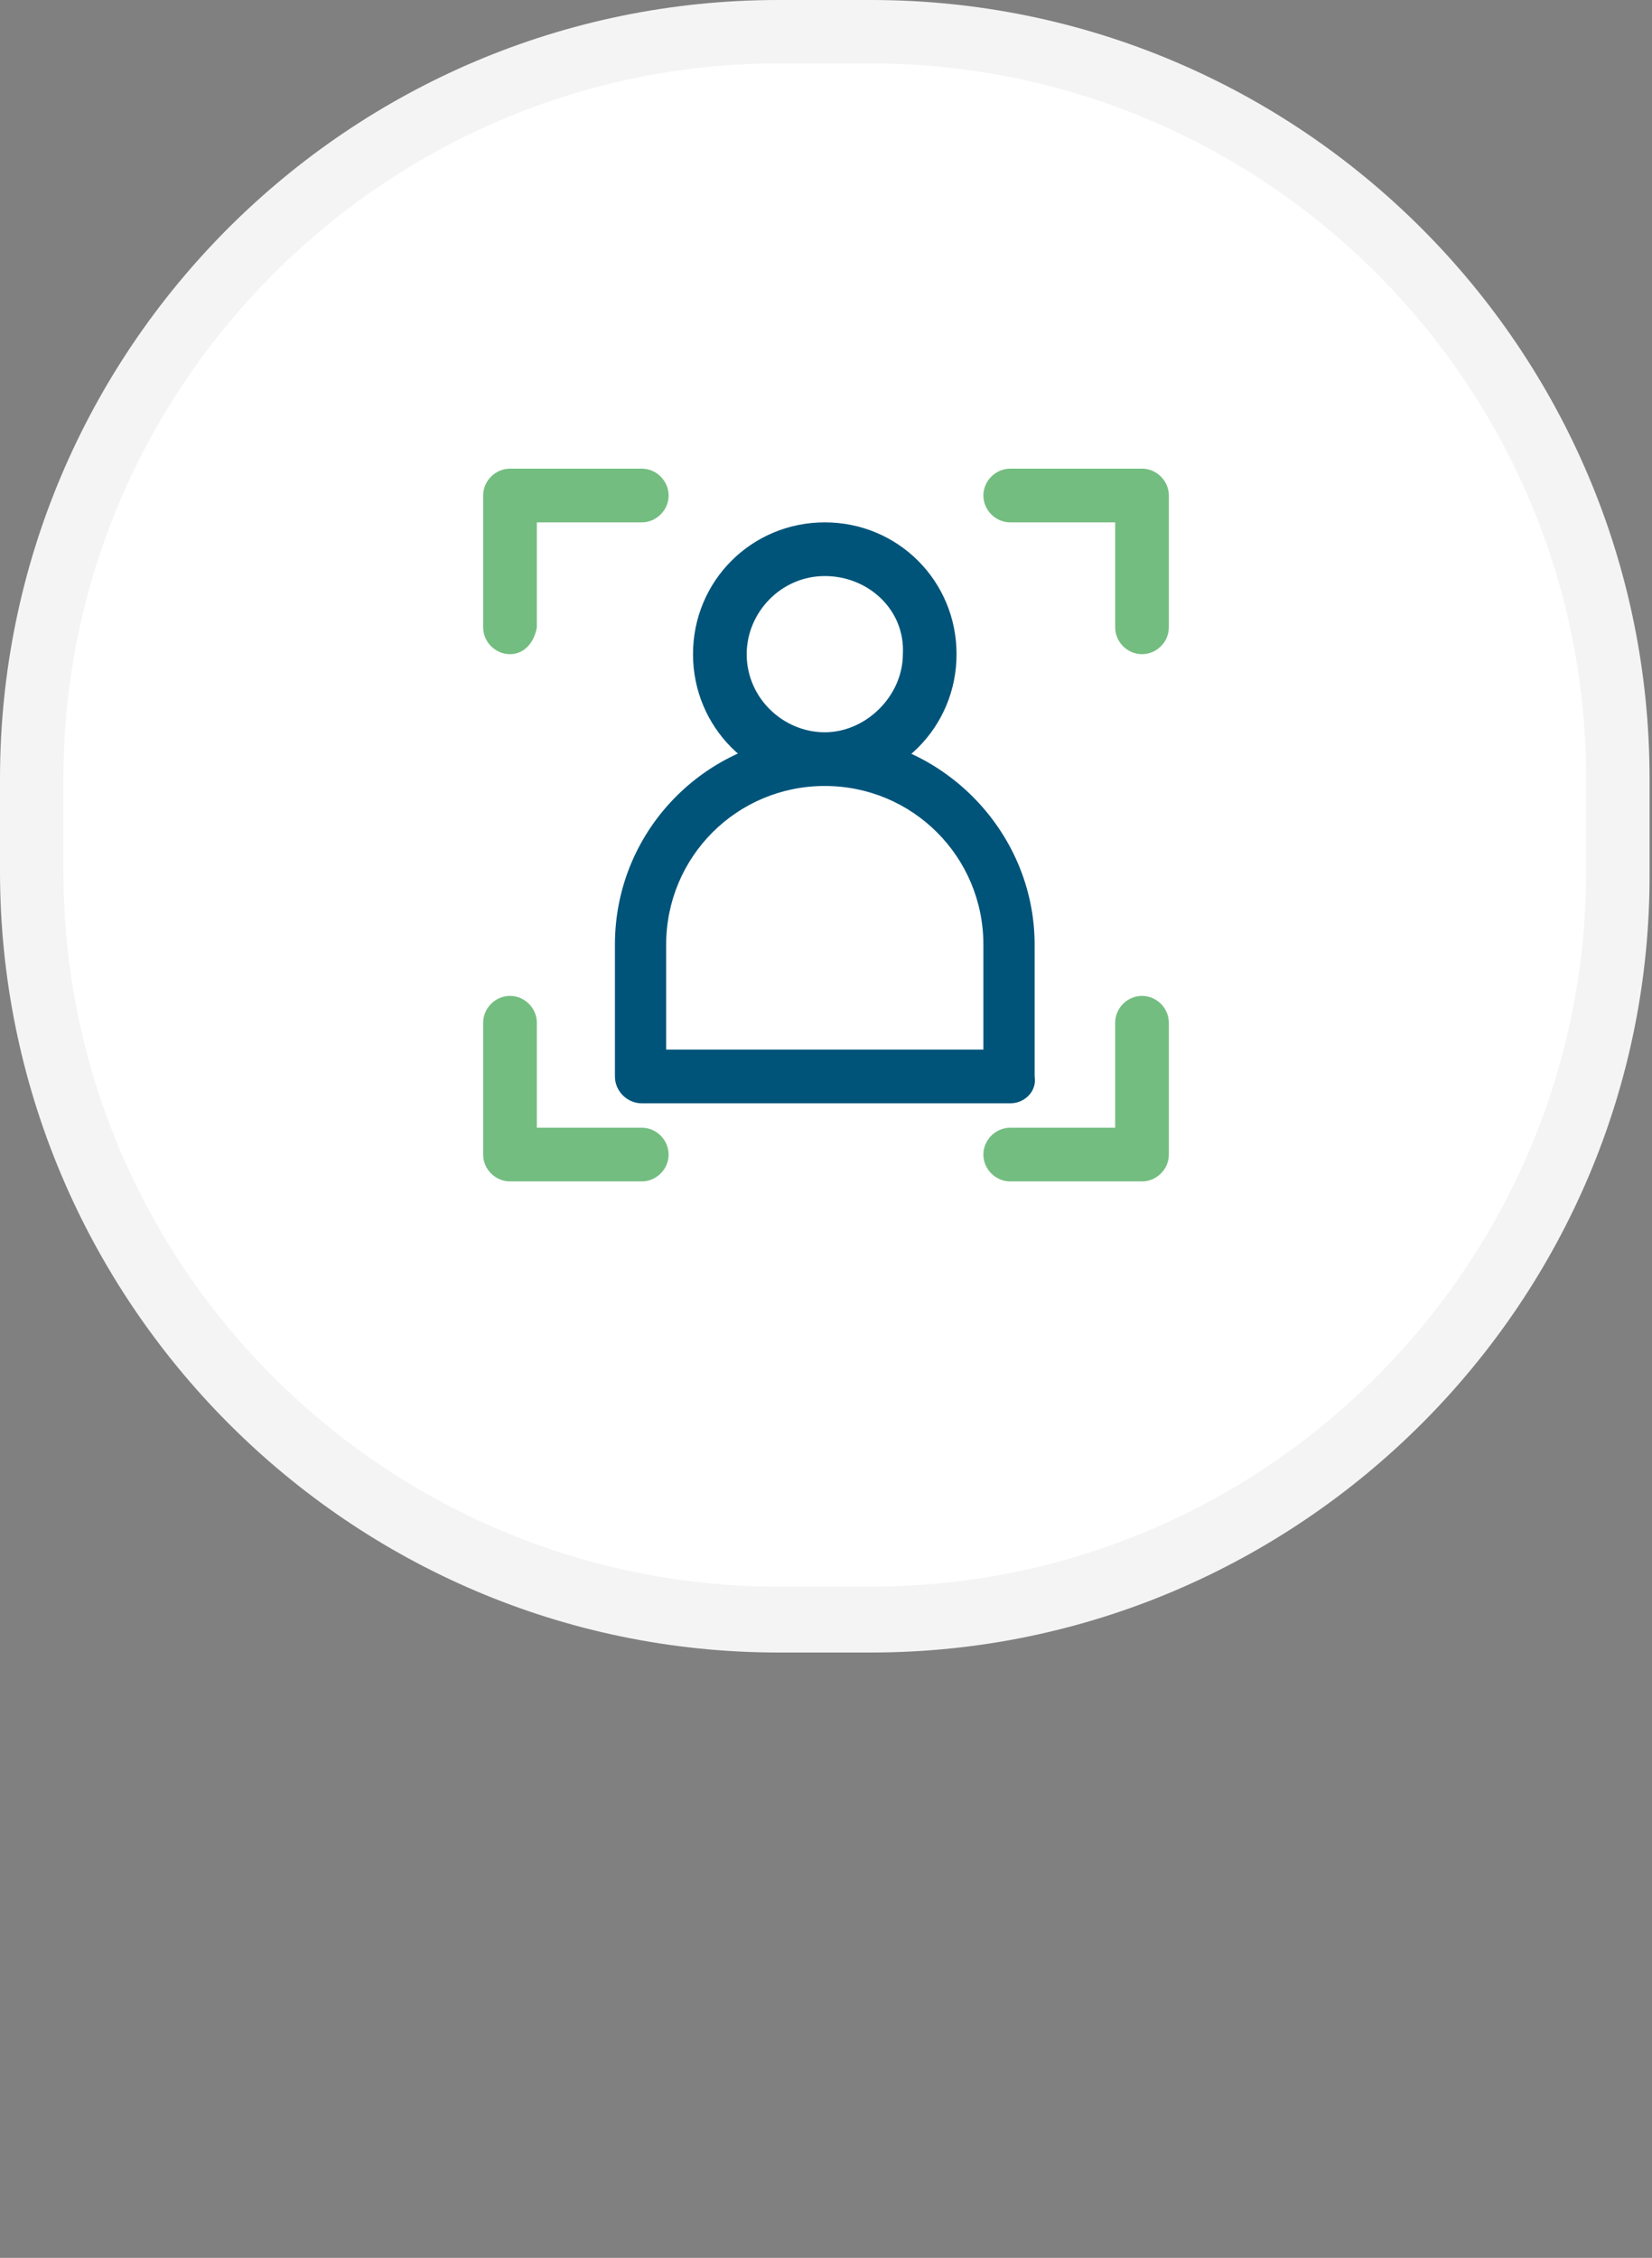
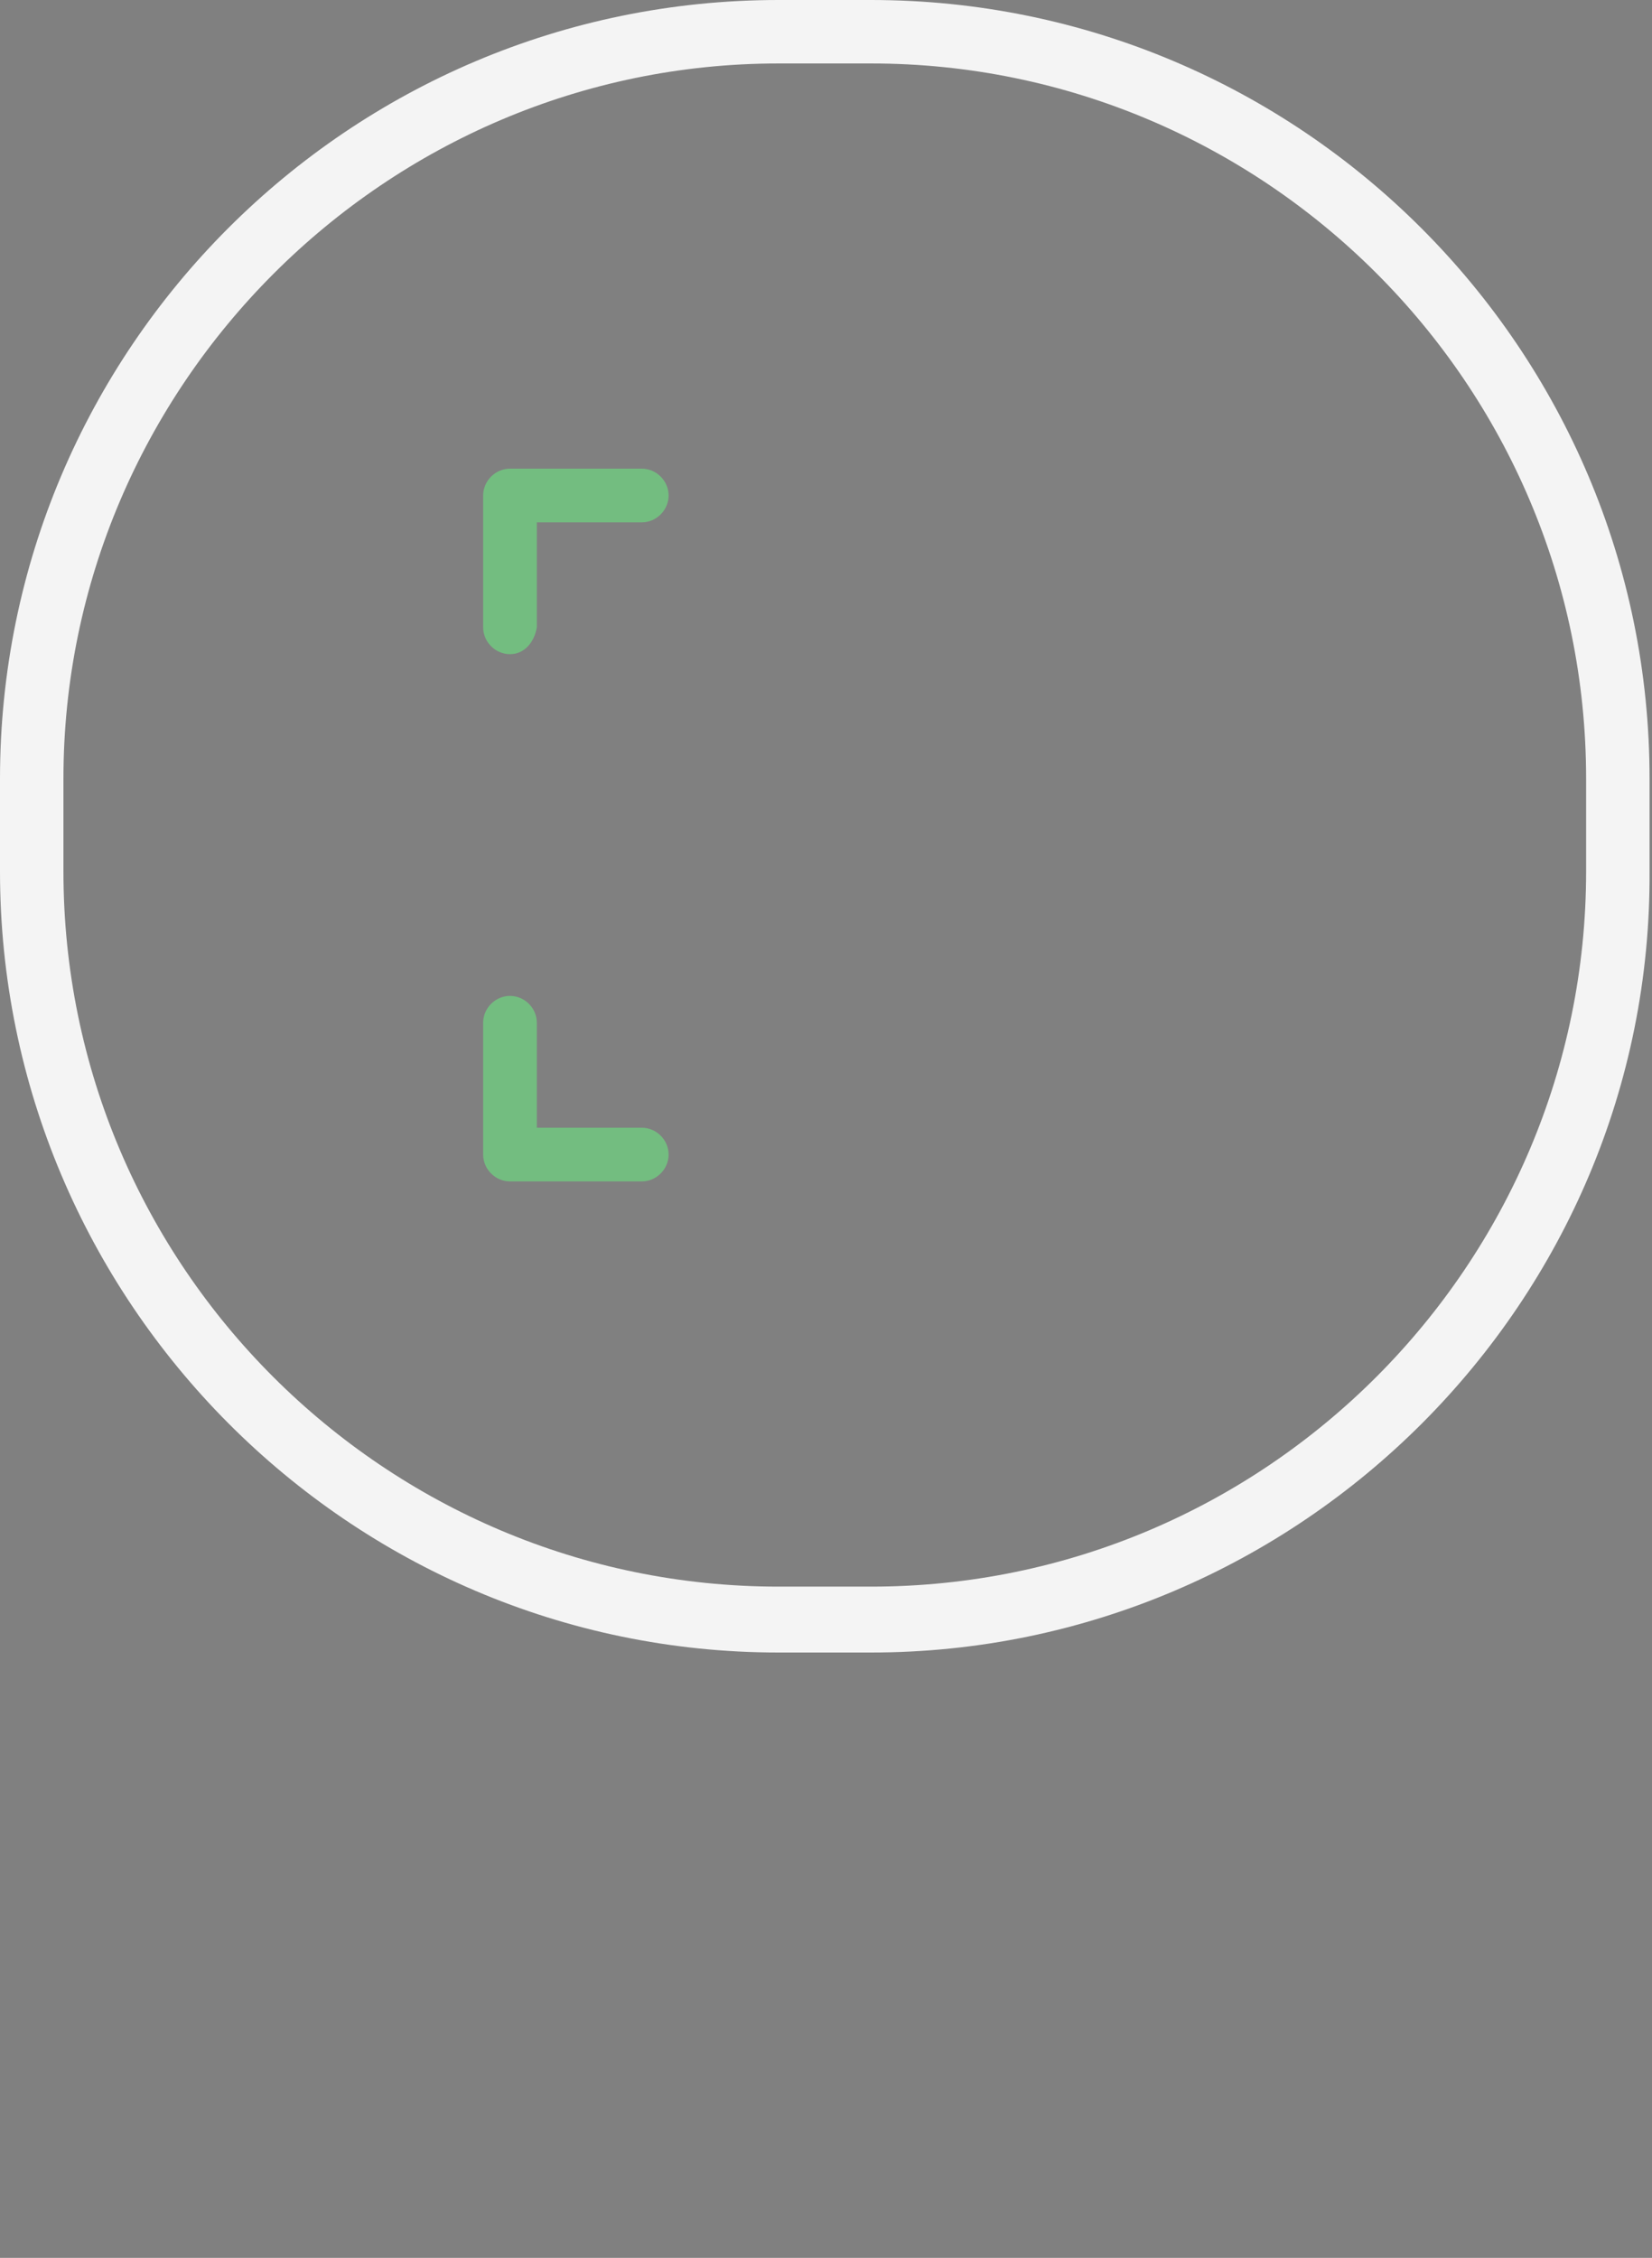
<svg xmlns="http://www.w3.org/2000/svg" version="1.1" id="Layer_1" x="0px" y="0px" viewBox="0 0 67.7 92.5" style="enable-background:new 0 0 67.7 92.5;" xml:space="preserve">
  <rect x="0" y="0" width="67.7" height="92.5" fill="#808080" stroke="none" />
  <style type="text/css">
	.st0{fill:#FFFFFF;}
	.st1{fill:#00A0A0;}
	.st2{fill:#00547A;}
	.st3{fill:#73BD80;}
	.st4{clip-path:url(#SVGID_2_);}
	.st5{fill-rule:evenodd;clip-rule:evenodd;fill:#73BD80;}
	.st6{fill-rule:evenodd;clip-rule:evenodd;fill:#00547A;}
	.st7{fill:#F4F4F4;}
	.st8{clip-path:url(#SVGID_4_);}
</style>
  <g>
    <g>
-       <path class="st0" d="M35.7,66.4h-3.8C15,66.4,1.3,52.6,1.3,35.7v-3.8C1.3,15,15,1.3,31.9,1.3h3.8c16.9,0,30.6,13.7,30.6,30.6v3.8    C66.4,52.6,52.6,66.4,35.7,66.4z" />
      <path class="st7" d="M35.7,67.7h-3.8C14.3,67.7,0,53.3,0,35.7v-3.8C0,14.3,14.3,0,31.9,0h3.8c17.6,0,31.9,14.3,31.9,31.9v3.8    C67.7,53.3,53.3,67.7,35.7,67.7z M31.9,2.6C15.8,2.6,2.6,15.8,2.6,31.9v3.8c0,16.2,13.2,29.3,29.3,29.3h3.8    c16.2,0,29.3-13.2,29.3-29.3v-3.8c0-16.2-13.2-29.3-29.3-29.3H31.9z" />
    </g>
    <g>
      <g>
-         <path class="st2" d="M41.4,45.2H26.3c-0.6,0-1.1-0.5-1.1-1.1v-5.4c0-4.8,3.9-8.6,8.6-8.6s8.6,3.9,8.6,8.6v5.4     C42.5,44.7,42,45.2,41.4,45.2z M27.3,43h13v-4.3c0-3.6-2.9-6.5-6.5-6.5c-3.6,0-6.5,2.9-6.5,6.5V43z" />
-       </g>
+         </g>
      <g>
        <path class="st3" d="M20.9,26.8c-0.6,0-1.1-0.5-1.1-1.1v-5.4c0-0.6,0.5-1.1,1.1-1.1h5.4c0.6,0,1.1,0.5,1.1,1.1s-0.5,1.1-1.1,1.1     h-4.3v4.3C21.9,26.3,21.5,26.8,20.9,26.8z" />
      </g>
      <g>
        <path class="st3" d="M26.3,48.4h-5.4c-0.6,0-1.1-0.5-1.1-1.1v-5.4c0-0.6,0.5-1.1,1.1-1.1s1.1,0.5,1.1,1.1v4.3h4.3     c0.6,0,1.1,0.5,1.1,1.1S26.9,48.4,26.3,48.4z" />
      </g>
      <g>
-         <path class="st3" d="M46.8,26.8c-0.6,0-1.1-0.5-1.1-1.1v-4.3h-4.3c-0.6,0-1.1-0.5-1.1-1.1s0.5-1.1,1.1-1.1h5.4     c0.6,0,1.1,0.5,1.1,1.1v5.4C47.9,26.3,47.4,26.8,46.8,26.8z" />
-       </g>
+         </g>
      <g>
-         <path class="st3" d="M46.8,48.4h-5.4c-0.6,0-1.1-0.5-1.1-1.1s0.5-1.1,1.1-1.1h4.3v-4.3c0-0.6,0.5-1.1,1.1-1.1     c0.6,0,1.1,0.5,1.1,1.1v5.4C47.9,47.9,47.4,48.4,46.8,48.4z" />
-       </g>
+         </g>
      <g>
-         <path class="st2" d="M33.8,32.2c-3,0-5.4-2.4-5.4-5.4s2.4-5.4,5.4-5.4s5.4,2.4,5.4,5.4C39.2,29.8,36.8,32.2,33.8,32.2z      M33.8,23.6c-1.8,0-3.2,1.5-3.2,3.2c0,1.8,1.5,3.2,3.2,3.2s3.2-1.5,3.2-3.2C37.1,25,35.6,23.6,33.8,23.6z" />
-       </g>
+         </g>
    </g>
  </g>
</svg>